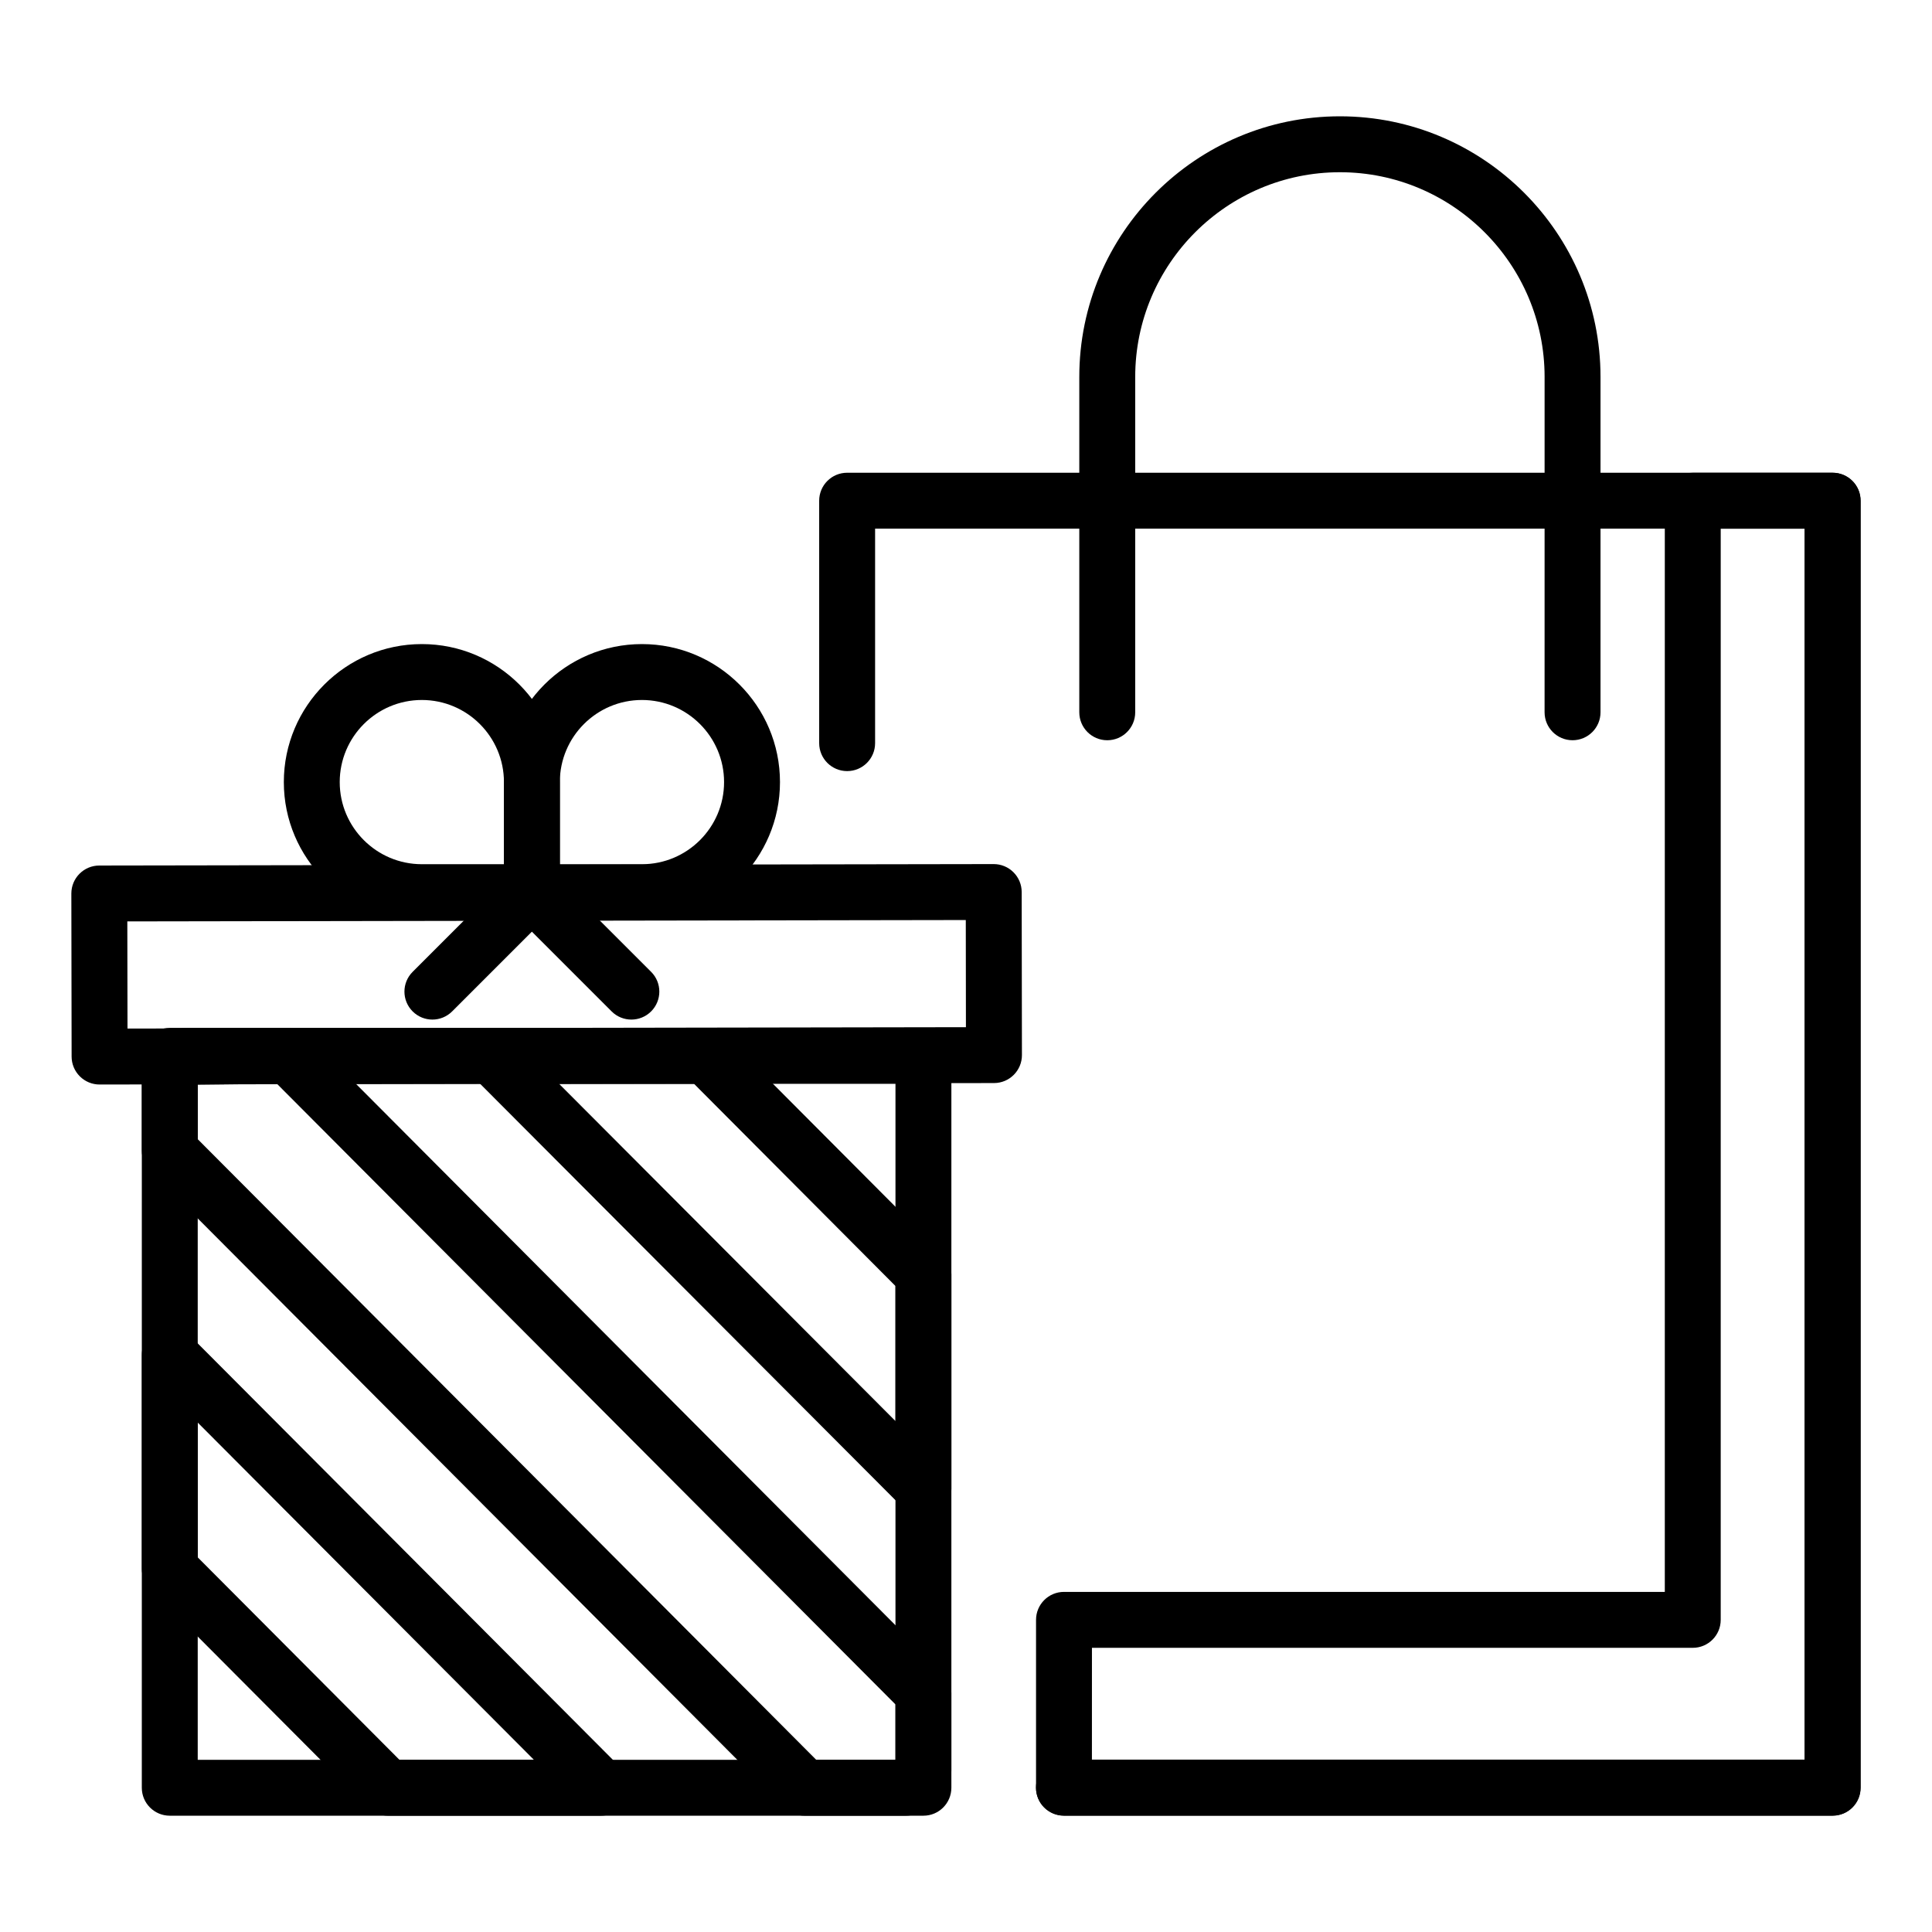
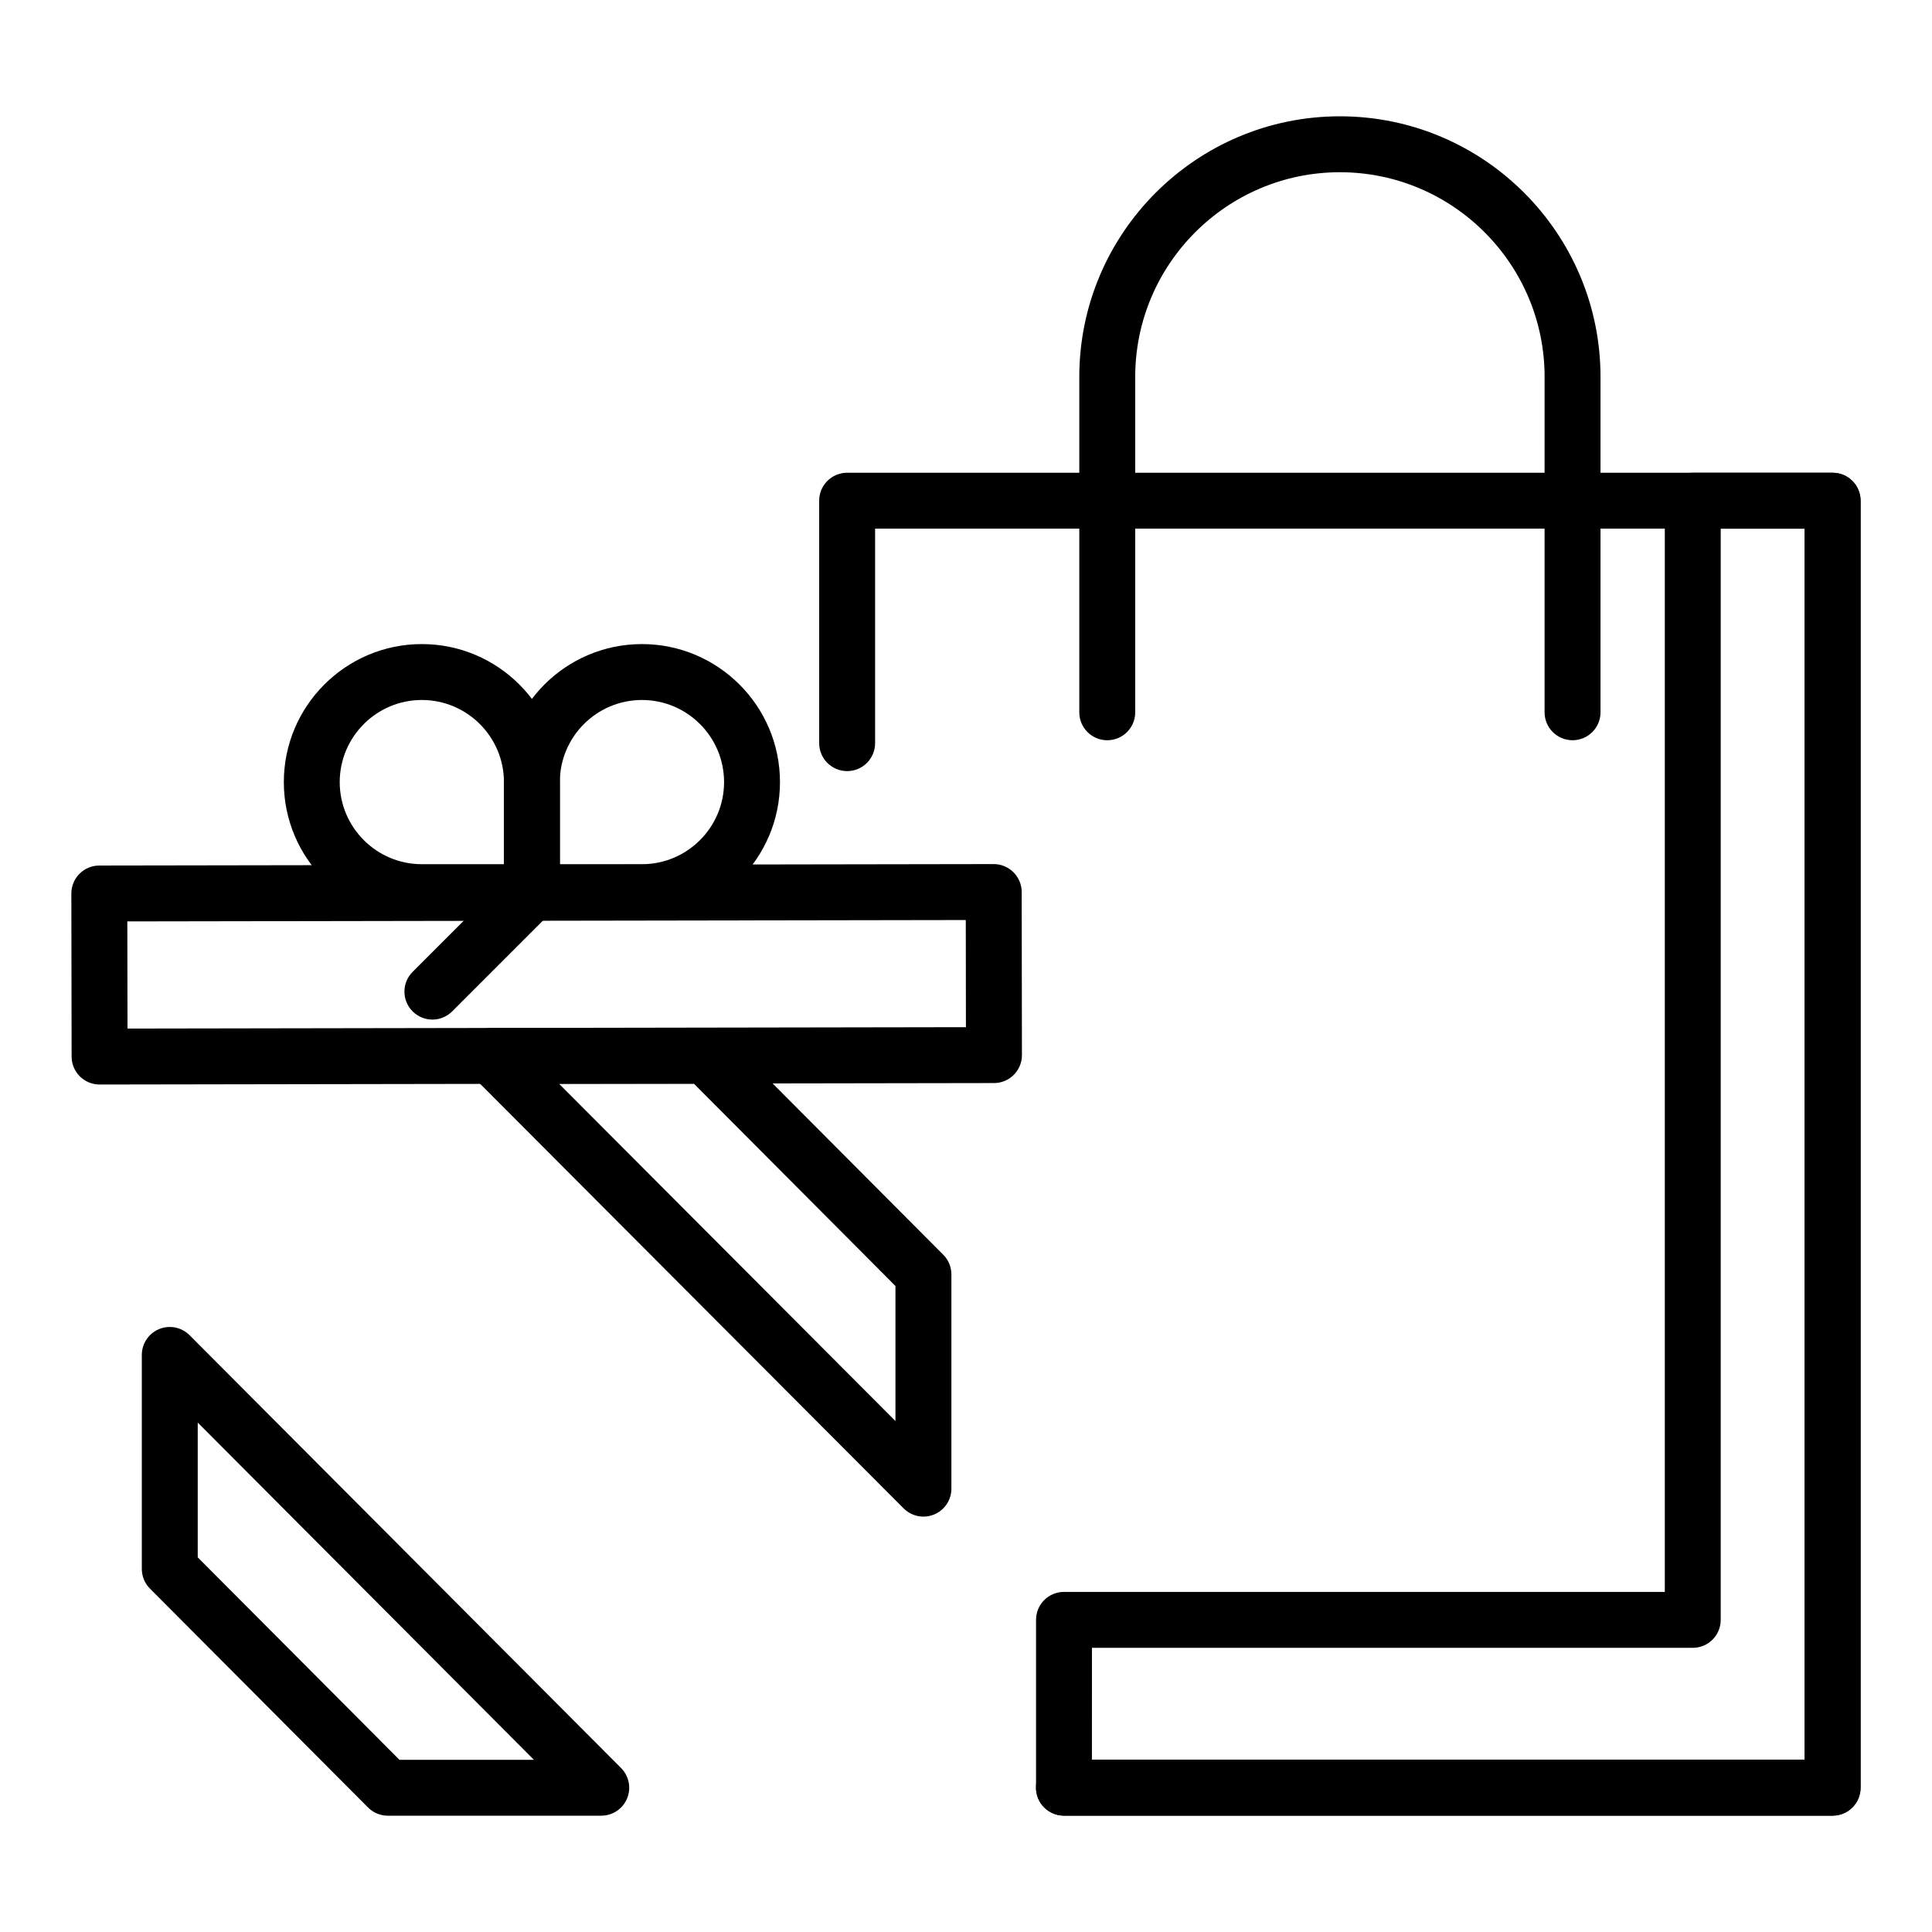
<svg xmlns="http://www.w3.org/2000/svg" fill="#000000" width="800px" height="800px" version="1.1" viewBox="144 144 512 512">
  <g>
    <path d="m629.64 625.14h-203.67c-4.094 0-7.41-3.316-7.41-7.41v-44.453c0-4.09 3.312-7.41 7.41-7.41h159.22v-289.17c0-4.09 3.312-7.41 7.41-7.41h37.043c4.094 0 7.41 3.316 7.41 7.41v341.03c0 4.09-3.312 7.41-7.41 7.41zm-196.27-14.82h188.86l0.004-326.21h-22.227v289.17c0 4.09-3.312 7.41-7.41 7.41h-159.22z" />
    <path d="m629.68 625.18h-203.73c-4.094 0-7.41-3.316-7.41-7.41 0-4.09 3.312-7.41 7.41-7.41h196.32v-326.26h-246.36v56.84c0 4.09-3.312 7.41-7.41 7.41-4.094 0-7.41-3.316-7.41-7.41v-64.25c0-4.09 3.312-7.41 7.41-7.41h261.18c4.094 0 7.41 3.316 7.41 7.41v341.08c0 4.094-3.312 7.41-7.406 7.41z" />
    <path d="m560.74 340.17c-4.094 0-7.41-3.316-7.41-7.41l0.004-88.871c0-29.91-24.34-54.246-54.25-54.246-29.91 0-54.242 24.336-54.242 54.246v88.875c0 4.09-3.312 7.41-7.41 7.41-4.094 0-7.41-3.316-7.41-7.41v-88.875c0-38.082 30.98-69.066 69.062-69.066 38.086 0 69.066 30.98 69.066 69.066v88.875c0 4.09-3.312 7.406-7.41 7.406z" />
    <path d="m388.72 545.92c-1.934 0-3.828-0.758-5.246-2.18l-114.41-114.7c-2.117-2.121-2.746-5.305-1.598-8.07 1.152-2.766 3.848-4.57 6.844-4.57h56.695c1.969 0 3.856 0.785 5.246 2.18l57.715 57.93c1.391 1.387 2.164 3.266 2.164 5.227v56.773c0 3-1.809 5.703-4.578 6.848-0.914 0.375-1.875 0.562-2.828 0.562zm-96.559-114.7 89.145 89.375v-35.793l-53.383-53.582z" />
-     <path d="m384.1 625.18h-26.871c-1.969 0-3.856-0.785-5.246-2.18l-168.24-168.81c-1.383-1.391-2.16-3.269-2.16-5.231v-20.605c0-1.984 0.797-3.887 2.211-5.277l4.609-4.539c1.387-1.363 3.254-2.129 5.199-2.129h26.875c1.969 0 3.856 0.785 5.25 2.18l168.23 168.81c1.391 1.391 2.164 3.269 2.164 5.231v20.605c0 3.262-2.113 6.035-5.043 7.023-1.02 2.863-3.762 4.918-6.981 4.918zm-23.797-14.816h21.004v-14.676l-163.9-164.46-21 0.23v14.445z" />
    <path d="m303.34 625.18h-56.562c-1.969 0-3.859-0.785-5.25-2.18l-57.785-58c-1.383-1.387-2.16-3.266-2.16-5.227v-56.703c0-3 1.809-5.703 4.578-6.848 2.766-1.141 5.953-0.508 8.074 1.617l114.35 114.7c2.113 2.121 2.742 5.309 1.598 8.07-1.145 2.766-3.844 4.566-6.84 4.566zm-53.484-14.816h35.633l-89.086-89.367v35.719z" />
-     <path d="m388.72 625.18h-199.73c-4.09 0-7.41-3.316-7.41-7.41l0.004-193.96c0-4.09 3.316-7.41 7.41-7.41h199.72c4.094 0 7.41 3.316 7.41 7.41v193.96c-0.004 4.094-3.316 7.41-7.41 7.41zm-192.32-14.816h184.91v-179.14h-184.91z" />
    <path d="m170.39 431.41c-1.961 0-3.844-0.777-5.231-2.164-1.395-1.387-2.176-3.269-2.18-5.234l-0.07-43.215c-0.004-4.094 3.309-7.414 7.402-7.422l237.02-0.383h0.016c1.961 0 3.844 0.777 5.231 2.164 1.391 1.387 2.18 3.269 2.18 5.234l0.066 43.215c0.008 4.09-3.305 7.414-7.394 7.418l-237.02 0.387h-0.012zm7.352-43.227 0.047 28.398 222.19-0.367-0.035-28.395z" />
    <path d="m284.96 387.84h-29.164c-20.168 0-36.578-16.406-36.578-36.574s16.41-36.578 36.578-36.578c20.164 0 36.574 16.41 36.574 36.578v29.164c-0.004 4.094-3.316 7.41-7.41 7.41zm-29.168-58.336c-12 0-21.762 9.762-21.762 21.762 0 11.996 9.762 21.758 21.762 21.758h21.758v-21.758c0-12-9.762-21.762-21.758-21.762z" />
    <path d="m314.12 387.84h-29.164c-4.094 0-7.41-3.316-7.41-7.41v-29.164c0-20.168 16.41-36.578 36.574-36.578 20.172 0 36.582 16.41 36.582 36.578s-16.41 36.574-36.582 36.574zm-21.758-14.816h21.758c12.004 0 21.766-9.762 21.766-21.758 0-12-9.762-21.762-21.766-21.762-11.996 0-21.758 9.762-21.758 21.762z" />
    <path d="m258.59 414.2c-1.895 0-3.793-0.723-5.238-2.172-2.894-2.894-2.894-7.582 0-10.477l26.363-26.363c2.894-2.894 7.582-2.894 10.477 0 2.894 2.894 2.894 7.582 0 10.477l-26.363 26.363c-1.449 1.445-3.344 2.172-5.238 2.172z" />
-     <path d="m311.32 414.2c-1.895 0-3.793-0.723-5.238-2.172l-26.367-26.363c-2.894-2.891-2.894-7.582 0-10.477 2.894-2.894 7.582-2.894 10.477 0l26.367 26.363c2.894 2.891 2.894 7.582 0 10.477-1.445 1.445-3.344 2.172-5.238 2.172z" />
  </g>
</svg>